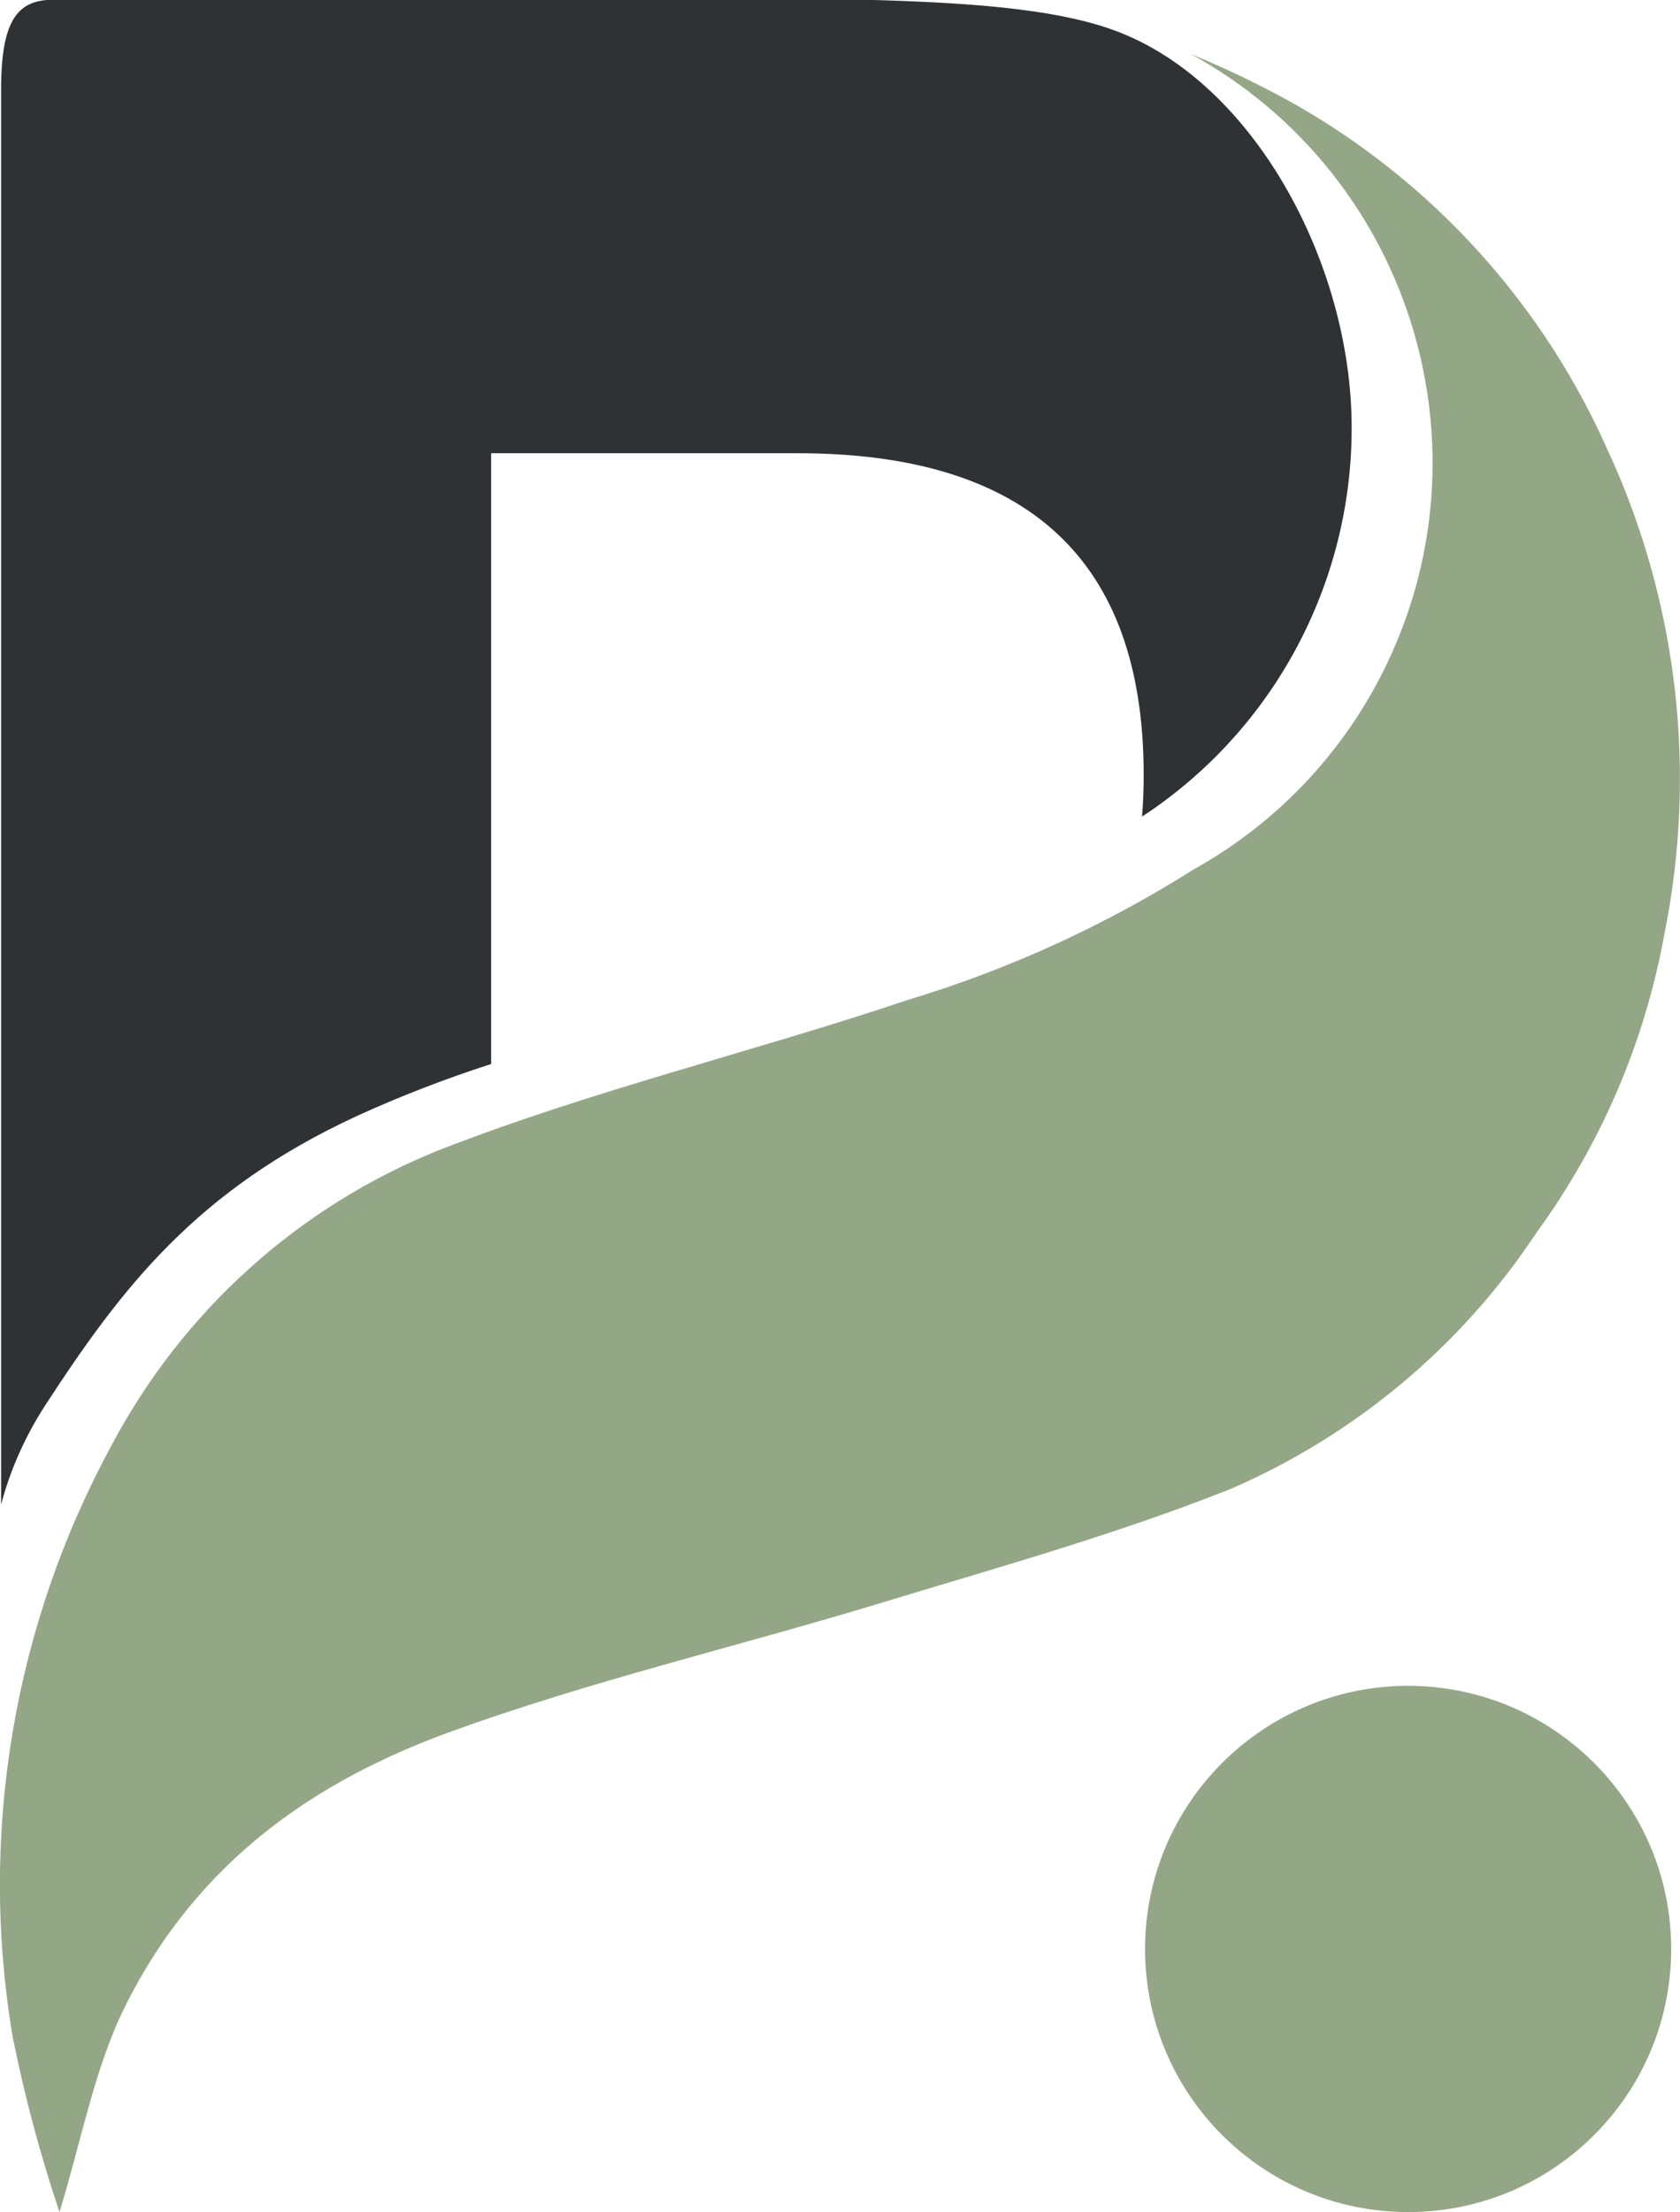
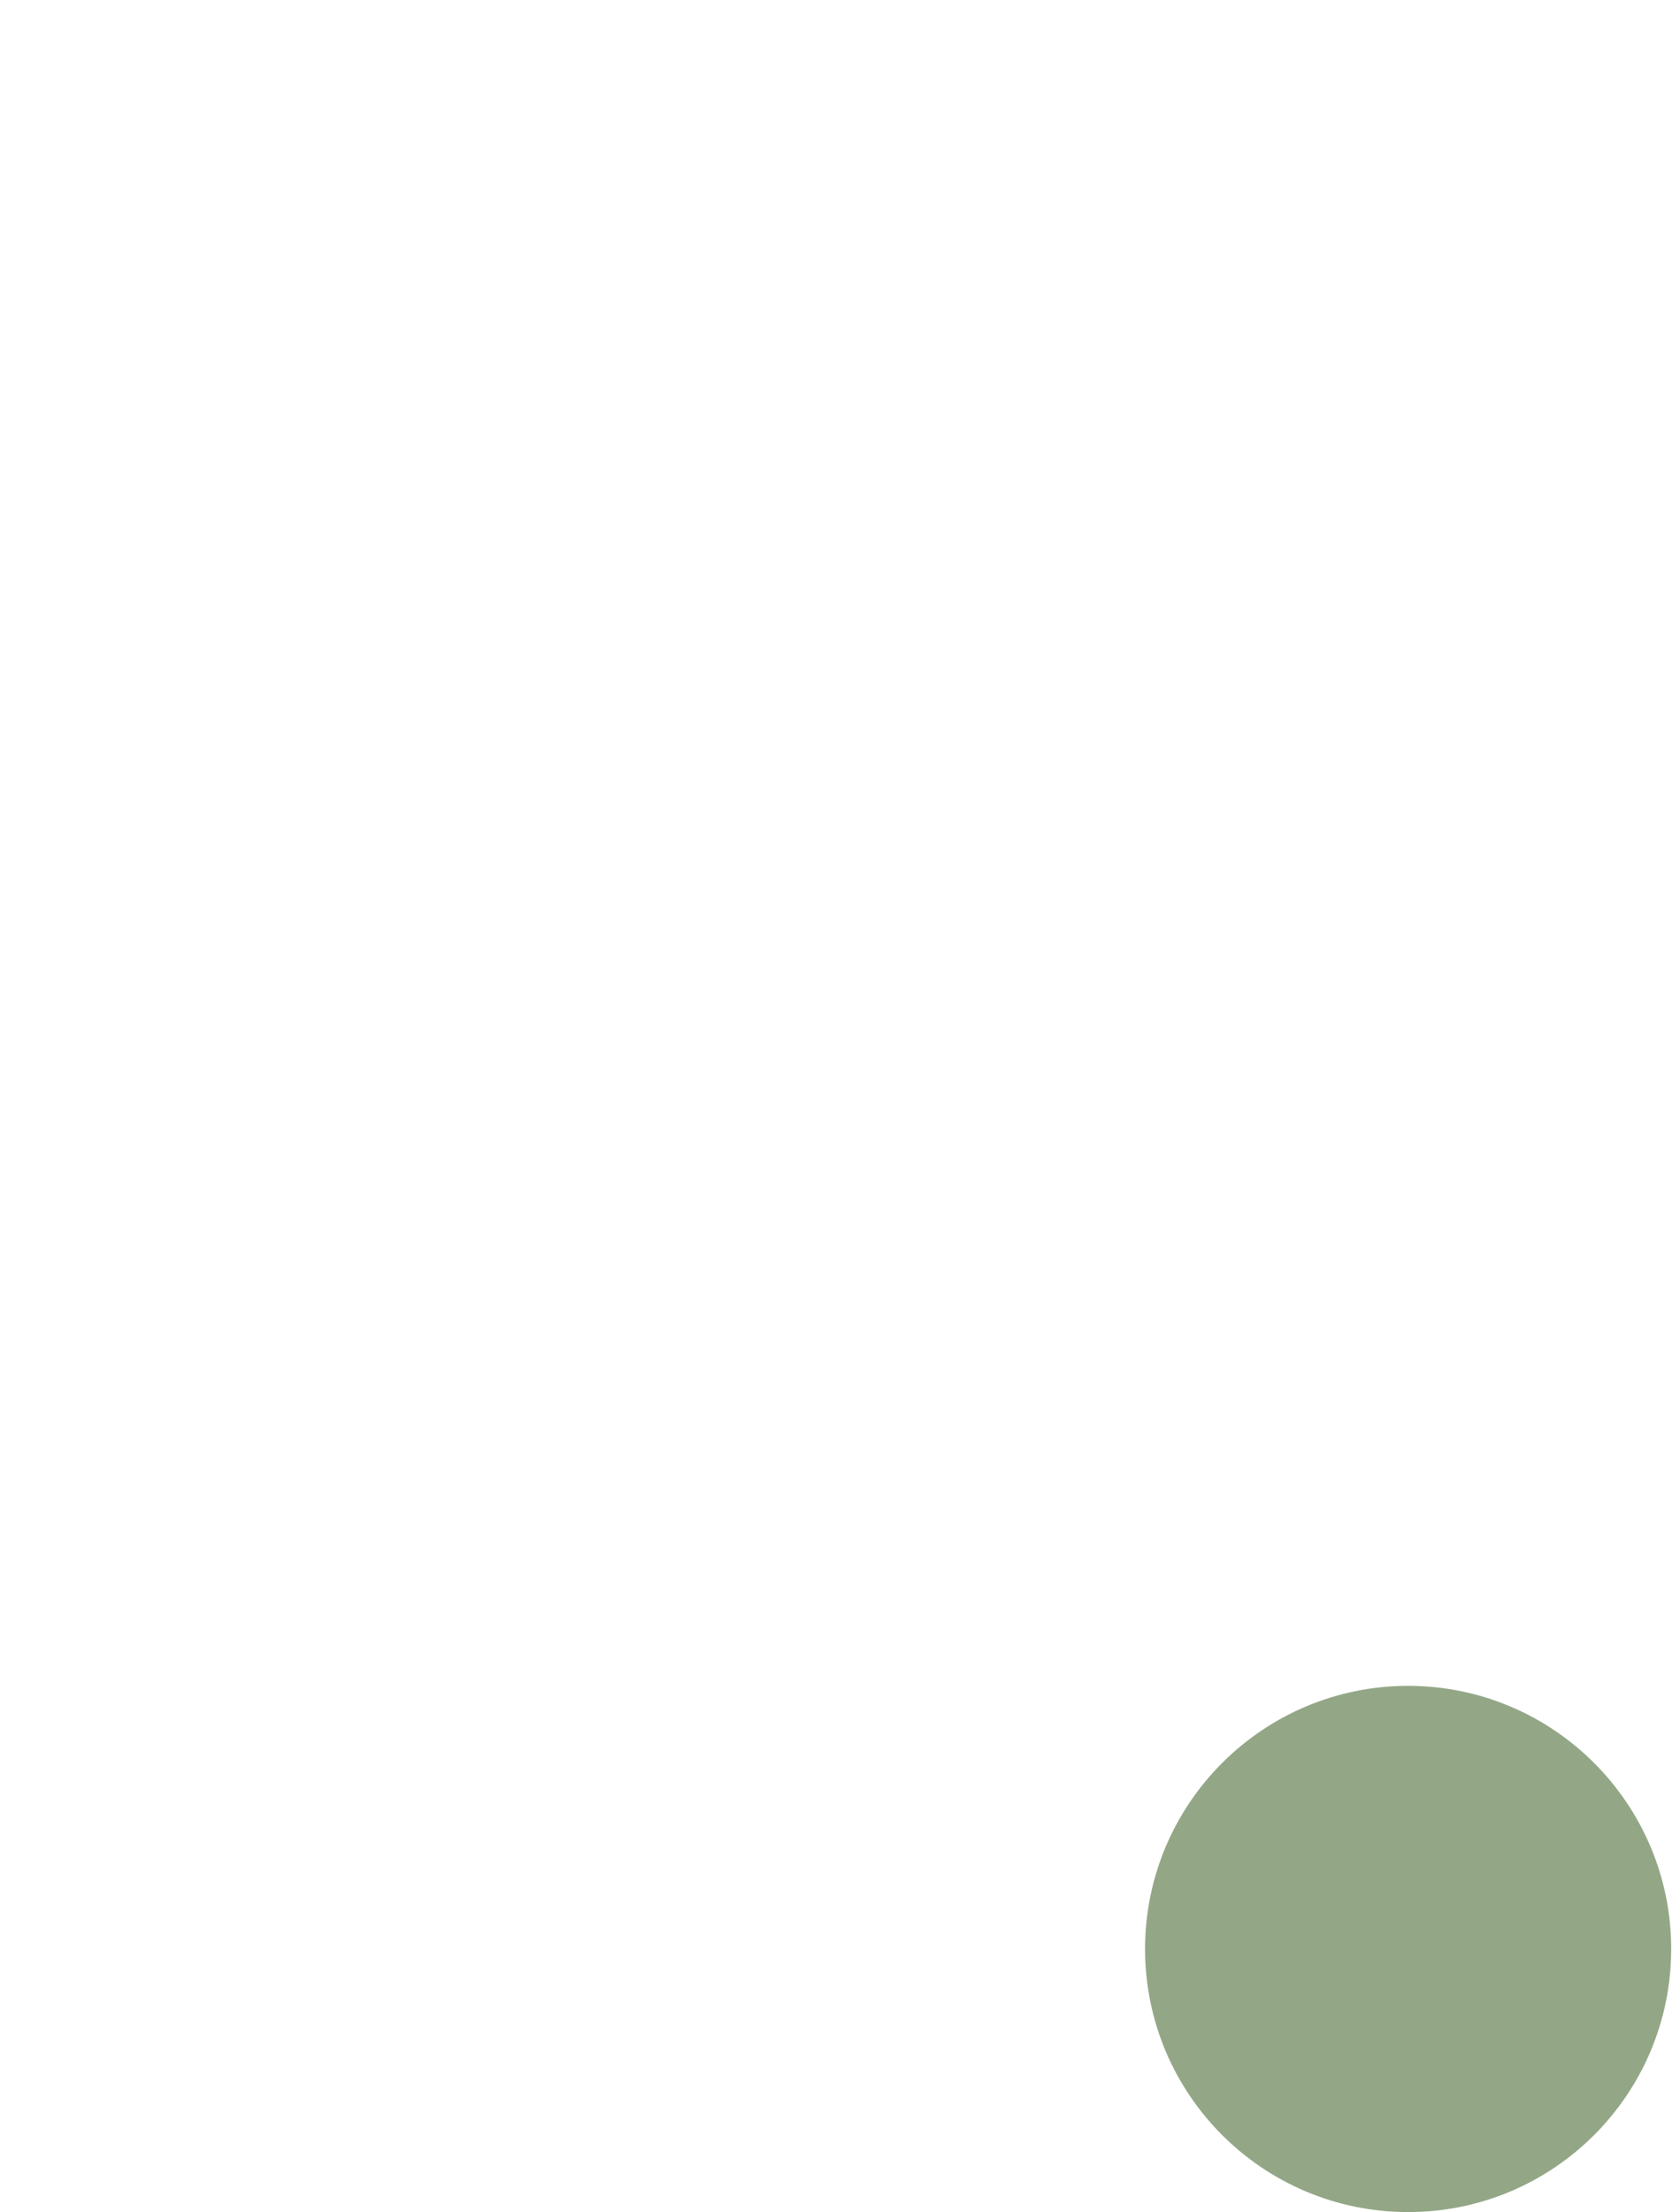
<svg xmlns="http://www.w3.org/2000/svg" id="Ebene_1" data-name="Ebene 1" viewBox="0 0 60.99 80.29">
  <defs>
    <style>
      .cls-1 {
        fill: #93a787;
      }

      .cls-2 {
        fill: #2f3234;
      }
    </style>
  </defs>
  <g id="Gruppe_2833" data-name="Gruppe 2833">
-     <path id="Pfad_13412" data-name="Pfad 13412" class="cls-1" d="m58.44,16.51c-2.36-5.42-6.42-9.92-11.58-12.81-1.18-.65-2.39-1.23-3.63-1.74,8.19,4.5,11.18,14.78,6.69,22.97-1.53,2.79-3.81,5.08-6.59,6.63-3.22,2.03-6.69,3.62-10.33,4.72-5.68,1.91-11.5,3.29-17.1,5.48-5.08,2.05-9.27,5.84-11.84,10.68C.49,59-.78,66.57.46,73.93c.43,2.15,1,4.28,1.7,6.36.79-2.57,1.27-5.22,2.36-7.42,2.69-5.44,7.09-8.29,11.85-10.02,5.08-1.84,10.3-3.06,15.45-4.62,4.3-1.31,8.63-2.51,12.84-4.18,4.53-1.96,8.4-5.19,11.12-9.31,2.34-3.21,3.93-6.91,4.64-10.82,1.19-5.87.5-11.96-1.98-17.42" />
-     <path id="Pfad_13413" data-name="Pfad 13413" class="cls-2" d="m1.66,50.98c2.75-4.22,5.46-7.78,11.31-10.48,1.58-.72,3.21-1.35,4.86-1.88v-22.17h11.12c8.38,0,12.57,3.89,12.57,11.68,0,.52-.02,1.03-.06,1.51,4.76-3.12,7.62-8.44,7.61-14.13,0-5.97-3.62-12.72-8.82-14.48-2.11-.72-5.13-.94-8.86-1.04H1.93C.67,0,.04.67.04,3.25v51.36c.34-1.29.89-2.51,1.62-3.63" />
    <path id="Pfad_13414" data-name="Pfad 13414" class="cls-1" d="m51.12,80.29c5.28,0,9.55-4.28,9.55-9.55s-4.28-9.55-9.55-9.55-9.55,4.28-9.55,9.55h0c0,5.28,4.28,9.55,9.55,9.55" />
  </g>
</svg>